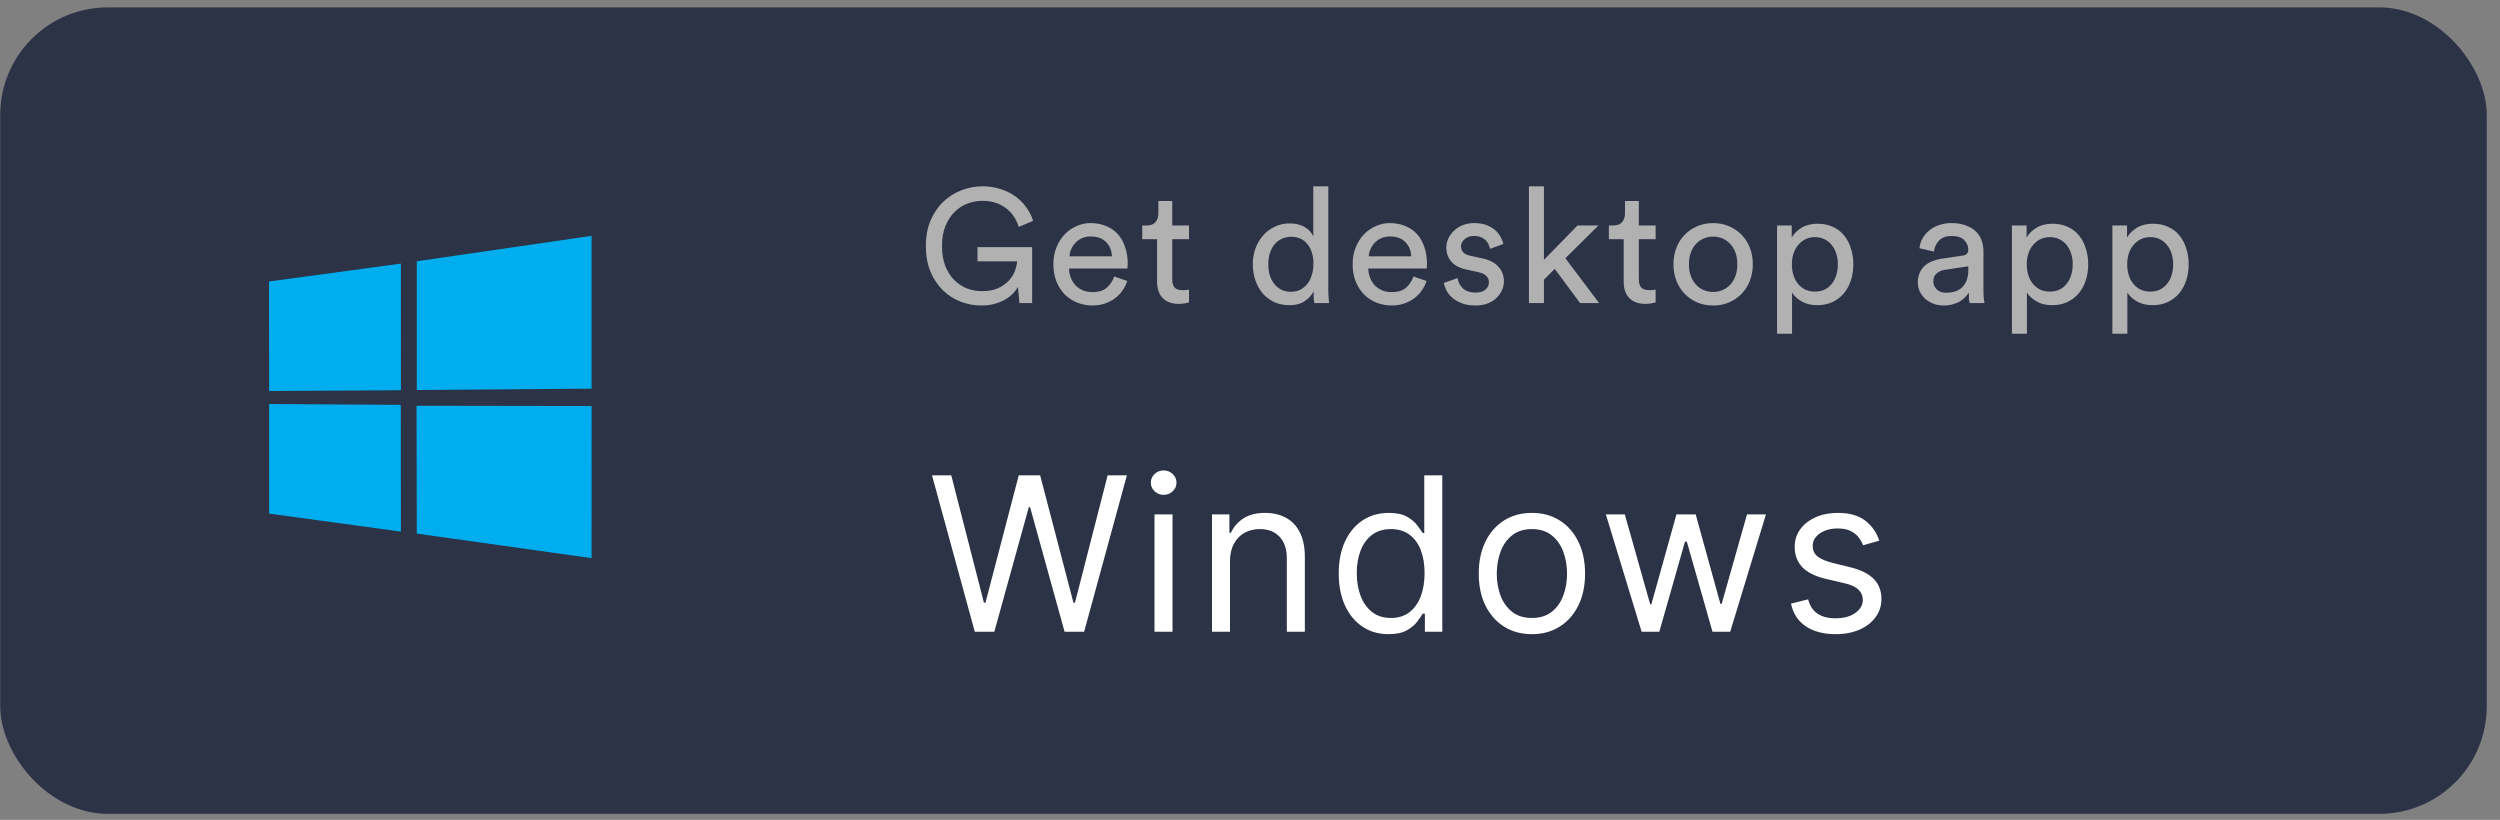
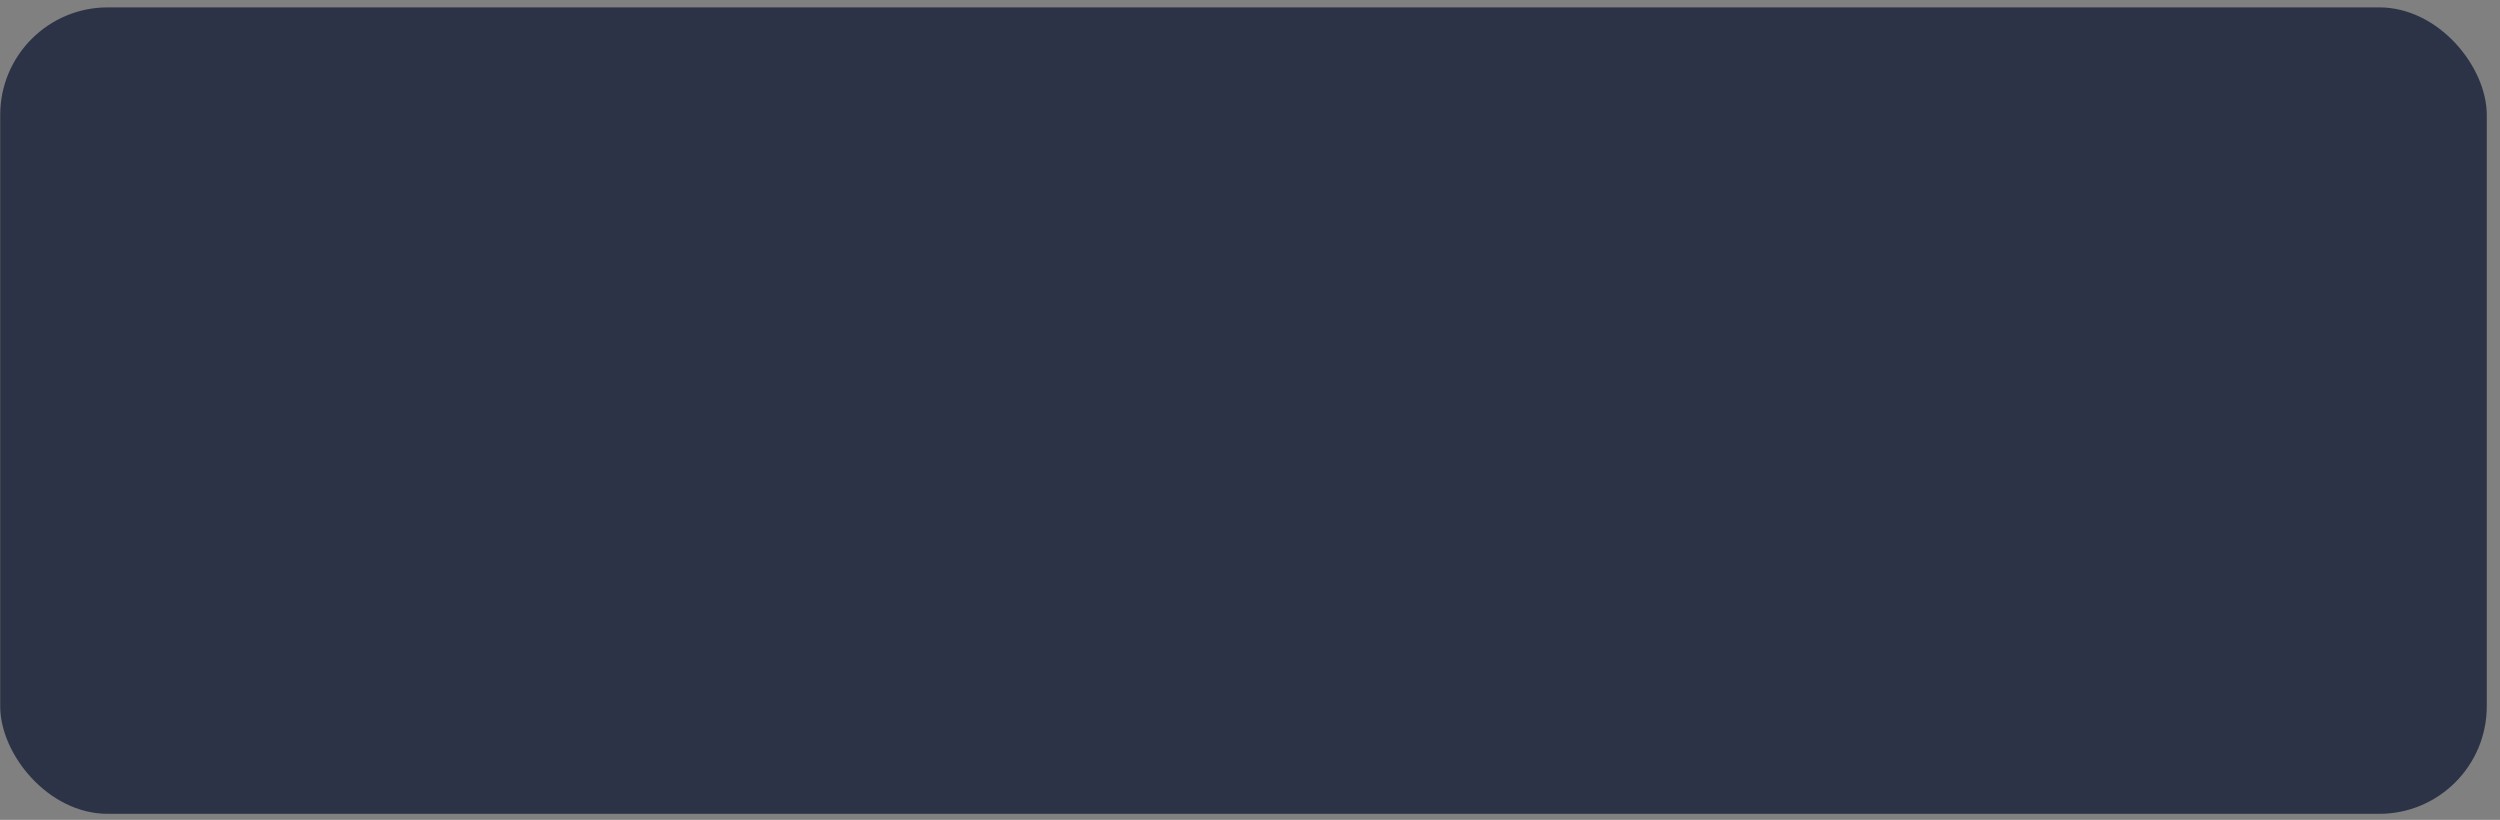
<svg xmlns="http://www.w3.org/2000/svg" width="186" height="61" viewBox="0 0 186 61" fill="none">
  <rect x="0" y="0" width="186" height="61" fill="#808080" stroke="none" />
  <rect x="0.016" y="0.549" width="185" height="60" rx="8" fill="#2C3346" />
-   <path d="M72.523 47L69.341 35.364H70.773L73.204 44.841H73.318L75.796 35.364H77.386L79.864 44.841H79.977L82.409 35.364H83.841L80.659 47H79.204L76.636 37.727H76.546L73.977 47H72.523ZM85.895 47V38.273H87.236V47H85.895ZM86.577 36.818C86.315 36.818 86.09 36.729 85.9 36.551C85.715 36.373 85.622 36.159 85.622 35.909C85.622 35.659 85.715 35.445 85.9 35.267C86.09 35.089 86.315 35 86.577 35C86.838 35 87.061 35.089 87.247 35.267C87.436 35.445 87.531 35.659 87.531 35.909C87.531 36.159 87.436 36.373 87.247 36.551C87.061 36.729 86.838 36.818 86.577 36.818ZM91.513 41.75V47H90.172V38.273H91.467V39.636H91.581C91.785 39.193 92.096 38.837 92.513 38.568C92.929 38.295 93.467 38.159 94.126 38.159C94.717 38.159 95.234 38.28 95.677 38.523C96.121 38.761 96.465 39.125 96.711 39.614C96.958 40.099 97.081 40.712 97.081 41.455V47H95.74V41.545C95.74 40.86 95.562 40.326 95.206 39.943C94.85 39.557 94.361 39.364 93.74 39.364C93.312 39.364 92.929 39.456 92.592 39.642C92.259 39.828 91.996 40.099 91.802 40.455C91.609 40.811 91.513 41.242 91.513 41.75ZM103.306 47.182C102.579 47.182 101.937 46.998 101.38 46.631C100.824 46.26 100.388 45.737 100.074 45.062C99.759 44.385 99.602 43.583 99.602 42.659C99.602 41.742 99.759 40.947 100.074 40.273C100.388 39.599 100.825 39.078 101.386 38.71C101.947 38.343 102.594 38.159 103.329 38.159C103.897 38.159 104.346 38.254 104.676 38.443C105.009 38.629 105.263 38.841 105.437 39.08C105.615 39.314 105.753 39.508 105.852 39.659H105.966V35.364H107.306V47H106.011V45.659H105.852C105.753 45.818 105.613 46.019 105.431 46.261C105.25 46.5 104.99 46.714 104.653 46.903C104.316 47.089 103.867 47.182 103.306 47.182ZM103.488 45.977C104.026 45.977 104.481 45.837 104.852 45.557C105.223 45.273 105.505 44.881 105.699 44.381C105.892 43.877 105.988 43.295 105.988 42.636C105.988 41.985 105.894 41.415 105.704 40.926C105.515 40.434 105.235 40.051 104.863 39.778C104.492 39.502 104.034 39.364 103.488 39.364C102.92 39.364 102.447 39.51 102.068 39.801C101.693 40.089 101.411 40.481 101.221 40.977C101.036 41.47 100.943 42.023 100.943 42.636C100.943 43.258 101.038 43.822 101.227 44.33C101.42 44.833 101.704 45.235 102.079 45.534C102.458 45.83 102.928 45.977 103.488 45.977ZM113.974 47.182C113.186 47.182 112.495 46.994 111.9 46.619C111.309 46.244 110.847 45.72 110.514 45.045C110.184 44.371 110.019 43.583 110.019 42.682C110.019 41.773 110.184 40.979 110.514 40.301C110.847 39.623 111.309 39.097 111.9 38.722C112.495 38.347 113.186 38.159 113.974 38.159C114.762 38.159 115.451 38.347 116.042 38.722C116.637 39.097 117.099 39.623 117.429 40.301C117.762 40.979 117.929 41.773 117.929 42.682C117.929 43.583 117.762 44.371 117.429 45.045C117.099 45.72 116.637 46.244 116.042 46.619C115.451 46.994 114.762 47.182 113.974 47.182ZM113.974 45.977C114.572 45.977 115.065 45.824 115.451 45.517C115.838 45.21 116.124 44.807 116.309 44.307C116.495 43.807 116.588 43.265 116.588 42.682C116.588 42.099 116.495 41.555 116.309 41.051C116.124 40.547 115.838 40.14 115.451 39.83C115.065 39.519 114.572 39.364 113.974 39.364C113.375 39.364 112.883 39.519 112.497 39.83C112.11 40.14 111.824 40.547 111.639 41.051C111.453 41.555 111.36 42.099 111.36 42.682C111.36 43.265 111.453 43.807 111.639 44.307C111.824 44.807 112.11 45.21 112.497 45.517C112.883 45.824 113.375 45.977 113.974 45.977ZM122.136 47L119.477 38.273H120.886L122.772 44.955H122.863L124.727 38.273H126.159L127.999 44.932H128.09L129.977 38.273H131.386L128.727 47H127.409L125.499 40.295H125.363L123.454 47H122.136ZM139.82 40.227L138.616 40.568C138.54 40.367 138.428 40.172 138.281 39.983C138.137 39.79 137.94 39.631 137.69 39.506C137.44 39.381 137.12 39.318 136.729 39.318C136.195 39.318 135.75 39.441 135.394 39.688C135.042 39.93 134.866 40.239 134.866 40.614C134.866 40.947 134.987 41.21 135.229 41.403C135.472 41.597 135.851 41.758 136.366 41.886L137.661 42.205C138.442 42.394 139.023 42.684 139.406 43.074C139.788 43.46 139.979 43.958 139.979 44.568C139.979 45.068 139.835 45.515 139.548 45.909C139.264 46.303 138.866 46.614 138.354 46.841C137.843 47.068 137.248 47.182 136.57 47.182C135.68 47.182 134.943 46.989 134.36 46.602C133.777 46.216 133.407 45.651 133.252 44.909L134.525 44.591C134.646 45.061 134.875 45.413 135.212 45.648C135.553 45.883 135.998 46 136.548 46C137.173 46 137.669 45.867 138.036 45.602C138.407 45.333 138.593 45.011 138.593 44.636C138.593 44.333 138.487 44.08 138.275 43.875C138.063 43.667 137.737 43.511 137.298 43.409L135.843 43.068C135.044 42.879 134.457 42.585 134.082 42.188C133.71 41.786 133.525 41.284 133.525 40.682C133.525 40.189 133.663 39.754 133.94 39.375C134.22 38.996 134.601 38.699 135.082 38.483C135.567 38.267 136.116 38.159 136.729 38.159C137.593 38.159 138.271 38.349 138.764 38.727C139.26 39.106 139.612 39.606 139.82 40.227Z" fill="white" />
-   <path d="M75.844 22.549L75.736 21.349C75.64 21.517 75.512 21.685 75.352 21.853C75.192 22.013 74.996 22.161 74.764 22.297C74.54 22.425 74.28 22.529 73.984 22.609C73.696 22.689 73.372 22.729 73.012 22.729C72.476 22.729 71.96 22.633 71.464 22.441C70.968 22.249 70.528 21.965 70.144 21.589C69.76 21.213 69.452 20.749 69.22 20.197C68.996 19.645 68.884 19.009 68.884 18.289C68.884 17.569 69.004 16.933 69.244 16.381C69.484 15.829 69.8 15.369 70.192 15.001C70.592 14.625 71.044 14.341 71.548 14.149C72.052 13.957 72.568 13.861 73.096 13.861C73.56 13.861 73.992 13.925 74.392 14.053C74.8 14.173 75.164 14.345 75.484 14.569C75.812 14.793 76.092 15.065 76.324 15.385C76.564 15.697 76.744 16.045 76.864 16.429L75.796 16.885C75.604 16.269 75.272 15.793 74.8 15.457C74.328 15.113 73.76 14.941 73.096 14.941C72.712 14.941 72.34 15.009 71.98 15.145C71.62 15.281 71.3 15.489 71.02 15.769C70.74 16.049 70.512 16.401 70.336 16.825C70.168 17.241 70.084 17.729 70.084 18.289C70.084 18.857 70.164 19.353 70.324 19.777C70.492 20.193 70.712 20.541 70.984 20.821C71.264 21.101 71.58 21.313 71.932 21.457C72.292 21.593 72.664 21.661 73.048 21.661C73.52 21.661 73.92 21.589 74.248 21.445C74.576 21.293 74.844 21.105 75.052 20.881C75.26 20.657 75.412 20.417 75.508 20.161C75.604 19.897 75.66 19.657 75.676 19.441H72.724V18.385H76.792V22.549H75.844ZM82.728 19.069C82.712 18.653 82.572 18.305 82.308 18.025C82.043 17.737 81.656 17.593 81.144 17.593C80.903 17.593 80.688 17.637 80.496 17.725C80.311 17.805 80.151 17.917 80.016 18.061C79.888 18.197 79.784 18.353 79.704 18.529C79.624 18.705 79.579 18.885 79.572 19.069H82.728ZM83.868 20.905C83.787 21.161 83.668 21.401 83.507 21.625C83.356 21.841 83.168 22.033 82.944 22.201C82.728 22.361 82.48 22.489 82.2 22.585C81.919 22.681 81.612 22.729 81.275 22.729C80.891 22.729 80.523 22.661 80.171 22.525C79.82 22.389 79.507 22.189 79.236 21.925C78.972 21.661 78.76 21.337 78.6 20.953C78.448 20.569 78.371 20.133 78.371 19.645C78.371 19.189 78.448 18.777 78.6 18.409C78.751 18.033 78.951 17.713 79.2 17.449C79.456 17.177 79.751 16.969 80.088 16.825C80.424 16.673 80.772 16.597 81.132 16.597C81.572 16.597 81.963 16.673 82.308 16.825C82.659 16.969 82.951 17.173 83.183 17.437C83.415 17.701 83.591 18.021 83.712 18.397C83.84 18.765 83.903 19.173 83.903 19.621C83.903 19.693 83.9 19.761 83.891 19.825C83.891 19.889 83.888 19.941 83.879 19.981H79.535C79.543 20.237 79.591 20.473 79.68 20.689C79.767 20.905 79.888 21.093 80.04 21.253C80.2 21.405 80.383 21.525 80.591 21.613C80.808 21.693 81.035 21.733 81.275 21.733C81.748 21.733 82.108 21.621 82.356 21.397C82.603 21.173 82.784 20.897 82.895 20.569L83.868 20.905ZM87.215 16.777H88.463V17.797H87.215V20.797C87.215 21.061 87.275 21.261 87.395 21.397C87.515 21.525 87.723 21.589 88.019 21.589C88.091 21.589 88.171 21.585 88.259 21.577C88.347 21.569 88.415 21.557 88.463 21.541V22.501C88.415 22.517 88.323 22.537 88.187 22.561C88.051 22.593 87.887 22.609 87.695 22.609C87.199 22.609 86.807 22.469 86.519 22.189C86.231 21.901 86.087 21.493 86.087 20.965V17.797H84.983V16.777H85.295C85.607 16.777 85.831 16.693 85.967 16.525C86.111 16.357 86.183 16.145 86.183 15.889V14.953H87.215V16.777ZM94.361 19.645C94.361 19.941 94.397 20.217 94.469 20.473C94.549 20.721 94.661 20.937 94.805 21.121C94.949 21.305 95.125 21.449 95.333 21.553C95.541 21.657 95.781 21.709 96.053 21.709C96.309 21.709 96.541 21.657 96.749 21.553C96.957 21.441 97.133 21.293 97.277 21.109C97.421 20.925 97.529 20.705 97.601 20.449C97.681 20.193 97.721 19.917 97.721 19.621C97.721 19.021 97.573 18.537 97.277 18.169C96.989 17.801 96.585 17.617 96.065 17.617C95.809 17.617 95.573 17.669 95.357 17.773C95.149 17.869 94.969 18.009 94.817 18.193C94.673 18.369 94.561 18.581 94.481 18.829C94.401 19.077 94.361 19.349 94.361 19.645ZM97.733 21.673C97.597 21.953 97.377 22.197 97.073 22.405C96.777 22.605 96.401 22.705 95.945 22.705C95.521 22.705 95.141 22.629 94.805 22.477C94.469 22.317 94.181 22.101 93.941 21.829C93.709 21.549 93.529 21.225 93.401 20.857C93.273 20.481 93.209 20.077 93.209 19.645C93.209 19.237 93.273 18.853 93.401 18.493C93.537 18.125 93.725 17.805 93.965 17.533C94.205 17.253 94.493 17.033 94.829 16.873C95.165 16.705 95.537 16.621 95.945 16.621C96.201 16.621 96.425 16.649 96.617 16.705C96.817 16.761 96.989 16.837 97.133 16.933C97.277 17.021 97.397 17.125 97.493 17.245C97.589 17.357 97.661 17.473 97.709 17.593V13.861H98.825V21.481C98.825 21.761 98.833 21.997 98.849 22.189C98.865 22.381 98.877 22.501 98.885 22.549H97.793C97.777 22.485 97.761 22.385 97.745 22.249C97.737 22.105 97.733 21.945 97.733 21.769V21.673ZM104.992 19.069C104.976 18.653 104.836 18.305 104.572 18.025C104.308 17.737 103.92 17.593 103.408 17.593C103.168 17.593 102.952 17.637 102.76 17.725C102.576 17.805 102.416 17.917 102.28 18.061C102.152 18.197 102.048 18.353 101.968 18.529C101.888 18.705 101.844 18.885 101.836 19.069H104.992ZM106.132 20.905C106.052 21.161 105.932 21.401 105.772 21.625C105.62 21.841 105.432 22.033 105.208 22.201C104.992 22.361 104.744 22.489 104.464 22.585C104.184 22.681 103.876 22.729 103.54 22.729C103.156 22.729 102.788 22.661 102.436 22.525C102.084 22.389 101.772 22.189 101.5 21.925C101.236 21.661 101.024 21.337 100.864 20.953C100.712 20.569 100.636 20.133 100.636 19.645C100.636 19.189 100.712 18.777 100.864 18.409C101.016 18.033 101.216 17.713 101.464 17.449C101.72 17.177 102.016 16.969 102.352 16.825C102.688 16.673 103.036 16.597 103.396 16.597C103.836 16.597 104.228 16.673 104.572 16.825C104.924 16.969 105.216 17.173 105.448 17.437C105.68 17.701 105.856 18.021 105.976 18.397C106.104 18.765 106.168 19.173 106.168 19.621C106.168 19.693 106.164 19.761 106.156 19.825C106.156 19.889 106.152 19.941 106.144 19.981H101.8C101.808 20.237 101.856 20.473 101.944 20.689C102.032 20.905 102.152 21.093 102.304 21.253C102.464 21.405 102.648 21.525 102.856 21.613C103.072 21.693 103.3 21.733 103.54 21.733C104.012 21.733 104.372 21.621 104.62 21.397C104.868 21.173 105.048 20.897 105.16 20.569L106.132 20.905ZM108.448 20.689C108.488 20.993 108.62 21.249 108.844 21.457C109.068 21.665 109.384 21.769 109.792 21.769C110.112 21.769 110.356 21.693 110.524 21.541C110.692 21.389 110.776 21.209 110.776 21.001C110.776 20.817 110.712 20.661 110.584 20.533C110.456 20.405 110.272 20.313 110.032 20.257L109.048 20.041C108.592 19.945 108.236 19.753 107.98 19.465C107.732 19.177 107.608 18.829 107.608 18.421C107.608 18.173 107.66 17.941 107.764 17.725C107.876 17.501 108.024 17.305 108.208 17.137C108.392 16.969 108.608 16.837 108.856 16.741C109.112 16.645 109.38 16.597 109.66 16.597C110.052 16.597 110.38 16.653 110.644 16.765C110.916 16.877 111.136 17.017 111.304 17.185C111.472 17.345 111.596 17.513 111.676 17.689C111.764 17.865 111.824 18.017 111.856 18.145L110.86 18.517C110.844 18.445 110.816 18.353 110.776 18.241C110.736 18.129 110.672 18.025 110.584 17.929C110.496 17.825 110.376 17.737 110.224 17.665C110.072 17.593 109.884 17.557 109.66 17.557C109.372 17.557 109.14 17.637 108.964 17.797C108.788 17.949 108.7 18.125 108.7 18.325C108.7 18.693 108.92 18.925 109.36 19.021L110.296 19.225C110.824 19.337 111.22 19.545 111.484 19.849C111.756 20.145 111.892 20.509 111.892 20.941C111.892 21.149 111.848 21.357 111.76 21.565C111.672 21.773 111.54 21.965 111.364 22.141C111.196 22.317 110.98 22.457 110.716 22.561C110.452 22.673 110.14 22.729 109.78 22.729C109.38 22.729 109.036 22.673 108.748 22.561C108.468 22.449 108.232 22.309 108.04 22.141C107.856 21.973 107.712 21.793 107.608 21.601C107.512 21.401 107.452 21.217 107.428 21.049L108.448 20.689ZM116.465 19.213L118.973 22.549H117.557L115.673 20.005L114.869 20.809V22.549H113.753V13.861H114.869V19.333L117.365 16.777H118.925L116.465 19.213ZM121.93 16.777H123.178V17.797H121.93V20.797C121.93 21.061 121.99 21.261 122.11 21.397C122.23 21.525 122.438 21.589 122.734 21.589C122.806 21.589 122.886 21.585 122.974 21.577C123.062 21.569 123.13 21.557 123.178 21.541V22.501C123.13 22.517 123.038 22.537 122.902 22.561C122.766 22.593 122.602 22.609 122.41 22.609C121.914 22.609 121.522 22.469 121.234 22.189C120.946 21.901 120.802 21.493 120.802 20.965V17.797H119.698V16.777H120.01C120.322 16.777 120.546 16.693 120.682 16.525C120.826 16.357 120.898 16.145 120.898 15.889V14.953H121.93V16.777ZM127.457 21.721C127.697 21.721 127.925 21.677 128.141 21.589C128.357 21.501 128.549 21.369 128.717 21.193C128.885 21.017 129.017 20.801 129.113 20.545C129.209 20.289 129.257 19.993 129.257 19.657C129.257 19.321 129.209 19.029 129.113 18.781C129.017 18.525 128.885 18.309 128.717 18.133C128.549 17.957 128.357 17.825 128.141 17.737C127.925 17.649 127.697 17.605 127.457 17.605C127.217 17.605 126.989 17.649 126.773 17.737C126.557 17.825 126.365 17.957 126.197 18.133C126.029 18.309 125.897 18.525 125.801 18.781C125.705 19.029 125.657 19.321 125.657 19.657C125.657 19.993 125.705 20.289 125.801 20.545C125.897 20.801 126.029 21.017 126.197 21.193C126.365 21.369 126.557 21.501 126.773 21.589C126.989 21.677 127.217 21.721 127.457 21.721ZM127.457 16.597C127.889 16.597 128.285 16.677 128.645 16.837C129.005 16.989 129.317 17.201 129.581 17.473C129.845 17.745 130.049 18.069 130.193 18.445C130.337 18.813 130.409 19.217 130.409 19.657C130.409 20.097 130.337 20.505 130.193 20.881C130.049 21.257 129.845 21.581 129.581 21.853C129.317 22.125 129.005 22.341 128.645 22.501C128.285 22.653 127.889 22.729 127.457 22.729C127.025 22.729 126.629 22.653 126.269 22.501C125.909 22.341 125.597 22.125 125.333 21.853C125.069 21.581 124.865 21.257 124.721 20.881C124.577 20.505 124.505 20.097 124.505 19.657C124.505 19.217 124.577 18.813 124.721 18.445C124.865 18.069 125.069 17.745 125.333 17.473C125.597 17.201 125.909 16.989 126.269 16.837C126.629 16.677 127.025 16.597 127.457 16.597ZM132.212 24.829V16.777H133.304V17.677C133.464 17.389 133.708 17.145 134.036 16.945C134.364 16.745 134.764 16.645 135.236 16.645C135.668 16.645 136.048 16.725 136.376 16.885C136.712 17.037 136.988 17.249 137.204 17.521C137.428 17.793 137.596 18.113 137.708 18.481C137.828 18.849 137.888 19.241 137.888 19.657C137.888 20.089 137.828 20.489 137.708 20.857C137.588 21.225 137.412 21.549 137.18 21.829C136.948 22.101 136.664 22.317 136.328 22.477C136 22.629 135.624 22.705 135.2 22.705C134.752 22.705 134.368 22.613 134.048 22.429C133.728 22.245 133.488 22.025 133.328 21.769V24.829H132.212ZM136.736 19.657C136.736 19.369 136.696 19.105 136.616 18.865C136.536 18.617 136.424 18.405 136.28 18.229C136.136 18.045 135.956 17.901 135.74 17.797C135.532 17.693 135.296 17.641 135.032 17.641C134.776 17.641 134.54 17.693 134.324 17.797C134.116 17.901 133.936 18.045 133.784 18.229C133.632 18.405 133.516 18.617 133.436 18.865C133.356 19.105 133.316 19.369 133.316 19.657C133.316 19.953 133.356 20.229 133.436 20.485C133.516 20.733 133.632 20.949 133.784 21.133C133.936 21.309 134.116 21.449 134.324 21.553C134.54 21.649 134.776 21.697 135.032 21.697C135.296 21.697 135.532 21.649 135.74 21.553C135.948 21.449 136.124 21.309 136.268 21.133C136.42 20.949 136.536 20.733 136.616 20.485C136.696 20.229 136.736 19.953 136.736 19.657ZM142.686 21.001C142.686 20.745 142.73 20.517 142.818 20.317C142.906 20.109 143.026 19.933 143.178 19.789C143.338 19.645 143.526 19.529 143.742 19.441C143.958 19.353 144.19 19.289 144.438 19.249L145.998 19.021C146.174 18.997 146.29 18.945 146.346 18.865C146.41 18.785 146.442 18.693 146.442 18.589C146.442 18.309 146.342 18.069 146.142 17.869C145.95 17.661 145.634 17.557 145.194 17.557C144.794 17.557 144.486 17.669 144.27 17.893C144.054 18.109 143.926 18.385 143.886 18.721L142.806 18.469C142.838 18.197 142.918 17.945 143.046 17.713C143.182 17.481 143.354 17.285 143.562 17.125C143.77 16.957 144.01 16.829 144.282 16.741C144.562 16.645 144.858 16.597 145.17 16.597C145.602 16.597 145.97 16.657 146.274 16.777C146.578 16.889 146.826 17.041 147.018 17.233C147.21 17.425 147.35 17.649 147.438 17.905C147.526 18.161 147.57 18.429 147.57 18.709V21.601C147.57 21.857 147.578 22.061 147.594 22.213C147.61 22.365 147.626 22.477 147.642 22.549H146.538C146.522 22.477 146.506 22.381 146.49 22.261C146.482 22.141 146.478 21.977 146.478 21.769C146.414 21.873 146.33 21.981 146.226 22.093C146.122 22.205 145.994 22.309 145.842 22.405C145.69 22.501 145.51 22.577 145.302 22.633C145.102 22.697 144.874 22.729 144.618 22.729C144.322 22.729 144.054 22.681 143.814 22.585C143.582 22.489 143.382 22.365 143.214 22.213C143.046 22.053 142.914 21.869 142.818 21.661C142.73 21.453 142.686 21.233 142.686 21.001ZM144.774 21.781C145.006 21.781 145.222 21.753 145.422 21.697C145.63 21.633 145.806 21.537 145.95 21.409C146.102 21.273 146.222 21.097 146.31 20.881C146.398 20.657 146.442 20.389 146.442 20.077V19.813L144.678 20.077C144.438 20.117 144.238 20.209 144.078 20.353C143.918 20.489 143.838 20.685 143.838 20.941C143.838 21.157 143.922 21.353 144.09 21.529C144.258 21.697 144.486 21.781 144.774 21.781ZM149.687 24.829V16.777H150.779V17.677C150.939 17.389 151.183 17.145 151.511 16.945C151.839 16.745 152.239 16.645 152.711 16.645C153.143 16.645 153.523 16.725 153.851 16.885C154.187 17.037 154.463 17.249 154.679 17.521C154.903 17.793 155.071 18.113 155.183 18.481C155.303 18.849 155.363 19.241 155.363 19.657C155.363 20.089 155.303 20.489 155.183 20.857C155.063 21.225 154.887 21.549 154.655 21.829C154.423 22.101 154.139 22.317 153.803 22.477C153.475 22.629 153.099 22.705 152.675 22.705C152.227 22.705 151.843 22.613 151.523 22.429C151.203 22.245 150.963 22.025 150.803 21.769V24.829H149.687ZM154.211 19.657C154.211 19.369 154.171 19.105 154.091 18.865C154.011 18.617 153.899 18.405 153.755 18.229C153.611 18.045 153.431 17.901 153.215 17.797C153.007 17.693 152.771 17.641 152.507 17.641C152.251 17.641 152.015 17.693 151.799 17.797C151.591 17.901 151.411 18.045 151.259 18.229C151.107 18.405 150.991 18.617 150.911 18.865C150.831 19.105 150.791 19.369 150.791 19.657C150.791 19.953 150.831 20.229 150.911 20.485C150.991 20.733 151.107 20.949 151.259 21.133C151.411 21.309 151.591 21.449 151.799 21.553C152.015 21.649 152.251 21.697 152.507 21.697C152.771 21.697 153.007 21.649 153.215 21.553C153.423 21.449 153.599 21.309 153.743 21.133C153.895 20.949 154.011 20.733 154.091 20.485C154.171 20.229 154.211 19.953 154.211 19.657ZM157.16 24.829V16.777H158.252V17.677C158.412 17.389 158.656 17.145 158.984 16.945C159.312 16.745 159.712 16.645 160.184 16.645C160.616 16.645 160.996 16.725 161.324 16.885C161.66 17.037 161.936 17.249 162.152 17.521C162.376 17.793 162.544 18.113 162.656 18.481C162.776 18.849 162.836 19.241 162.836 19.657C162.836 20.089 162.776 20.489 162.656 20.857C162.536 21.225 162.36 21.549 162.128 21.829C161.896 22.101 161.612 22.317 161.276 22.477C160.948 22.629 160.572 22.705 160.148 22.705C159.7 22.705 159.316 22.613 158.996 22.429C158.676 22.245 158.436 22.025 158.276 21.769V24.829H157.16ZM161.684 19.657C161.684 19.369 161.644 19.105 161.564 18.865C161.484 18.617 161.372 18.405 161.228 18.229C161.084 18.045 160.904 17.901 160.688 17.797C160.48 17.693 160.244 17.641 159.98 17.641C159.724 17.641 159.488 17.693 159.272 17.797C159.064 17.901 158.884 18.045 158.732 18.229C158.58 18.405 158.464 18.617 158.384 18.865C158.304 19.105 158.264 19.369 158.264 19.657C158.264 19.953 158.304 20.229 158.384 20.485C158.464 20.733 158.58 20.949 158.732 21.133C158.884 21.309 159.064 21.449 159.272 21.553C159.488 21.649 159.724 21.697 159.98 21.697C160.244 21.697 160.48 21.649 160.688 21.553C160.896 21.449 161.072 21.309 161.216 21.133C161.368 20.949 161.484 20.733 161.564 20.485C161.644 20.229 161.684 19.953 161.684 19.657Z" fill="#B1B1B1" />
  <g clip-path="url(#clip0_2304_12818)">
    <path d="M20.016 20.942L29.824 19.612L29.828 29.035L20.024 29.091L20.016 20.942V20.942ZM29.819 30.121L29.827 39.553L20.023 38.211L20.023 30.058L29.819 30.121H29.819ZM31.008 19.438L44.013 17.547V28.916L31.008 29.018V19.438V19.438ZM44.016 30.21L44.013 41.527L31.008 39.699L30.99 30.189L44.016 30.21Z" fill="#00ADEF" />
  </g>
  <defs>
    <clipPath id="clip0_2304_12818">
-       <rect width="24" height="24" fill="white" transform="translate(20.016 17.547)" />
-     </clipPath>
+       </clipPath>
  </defs>
</svg>